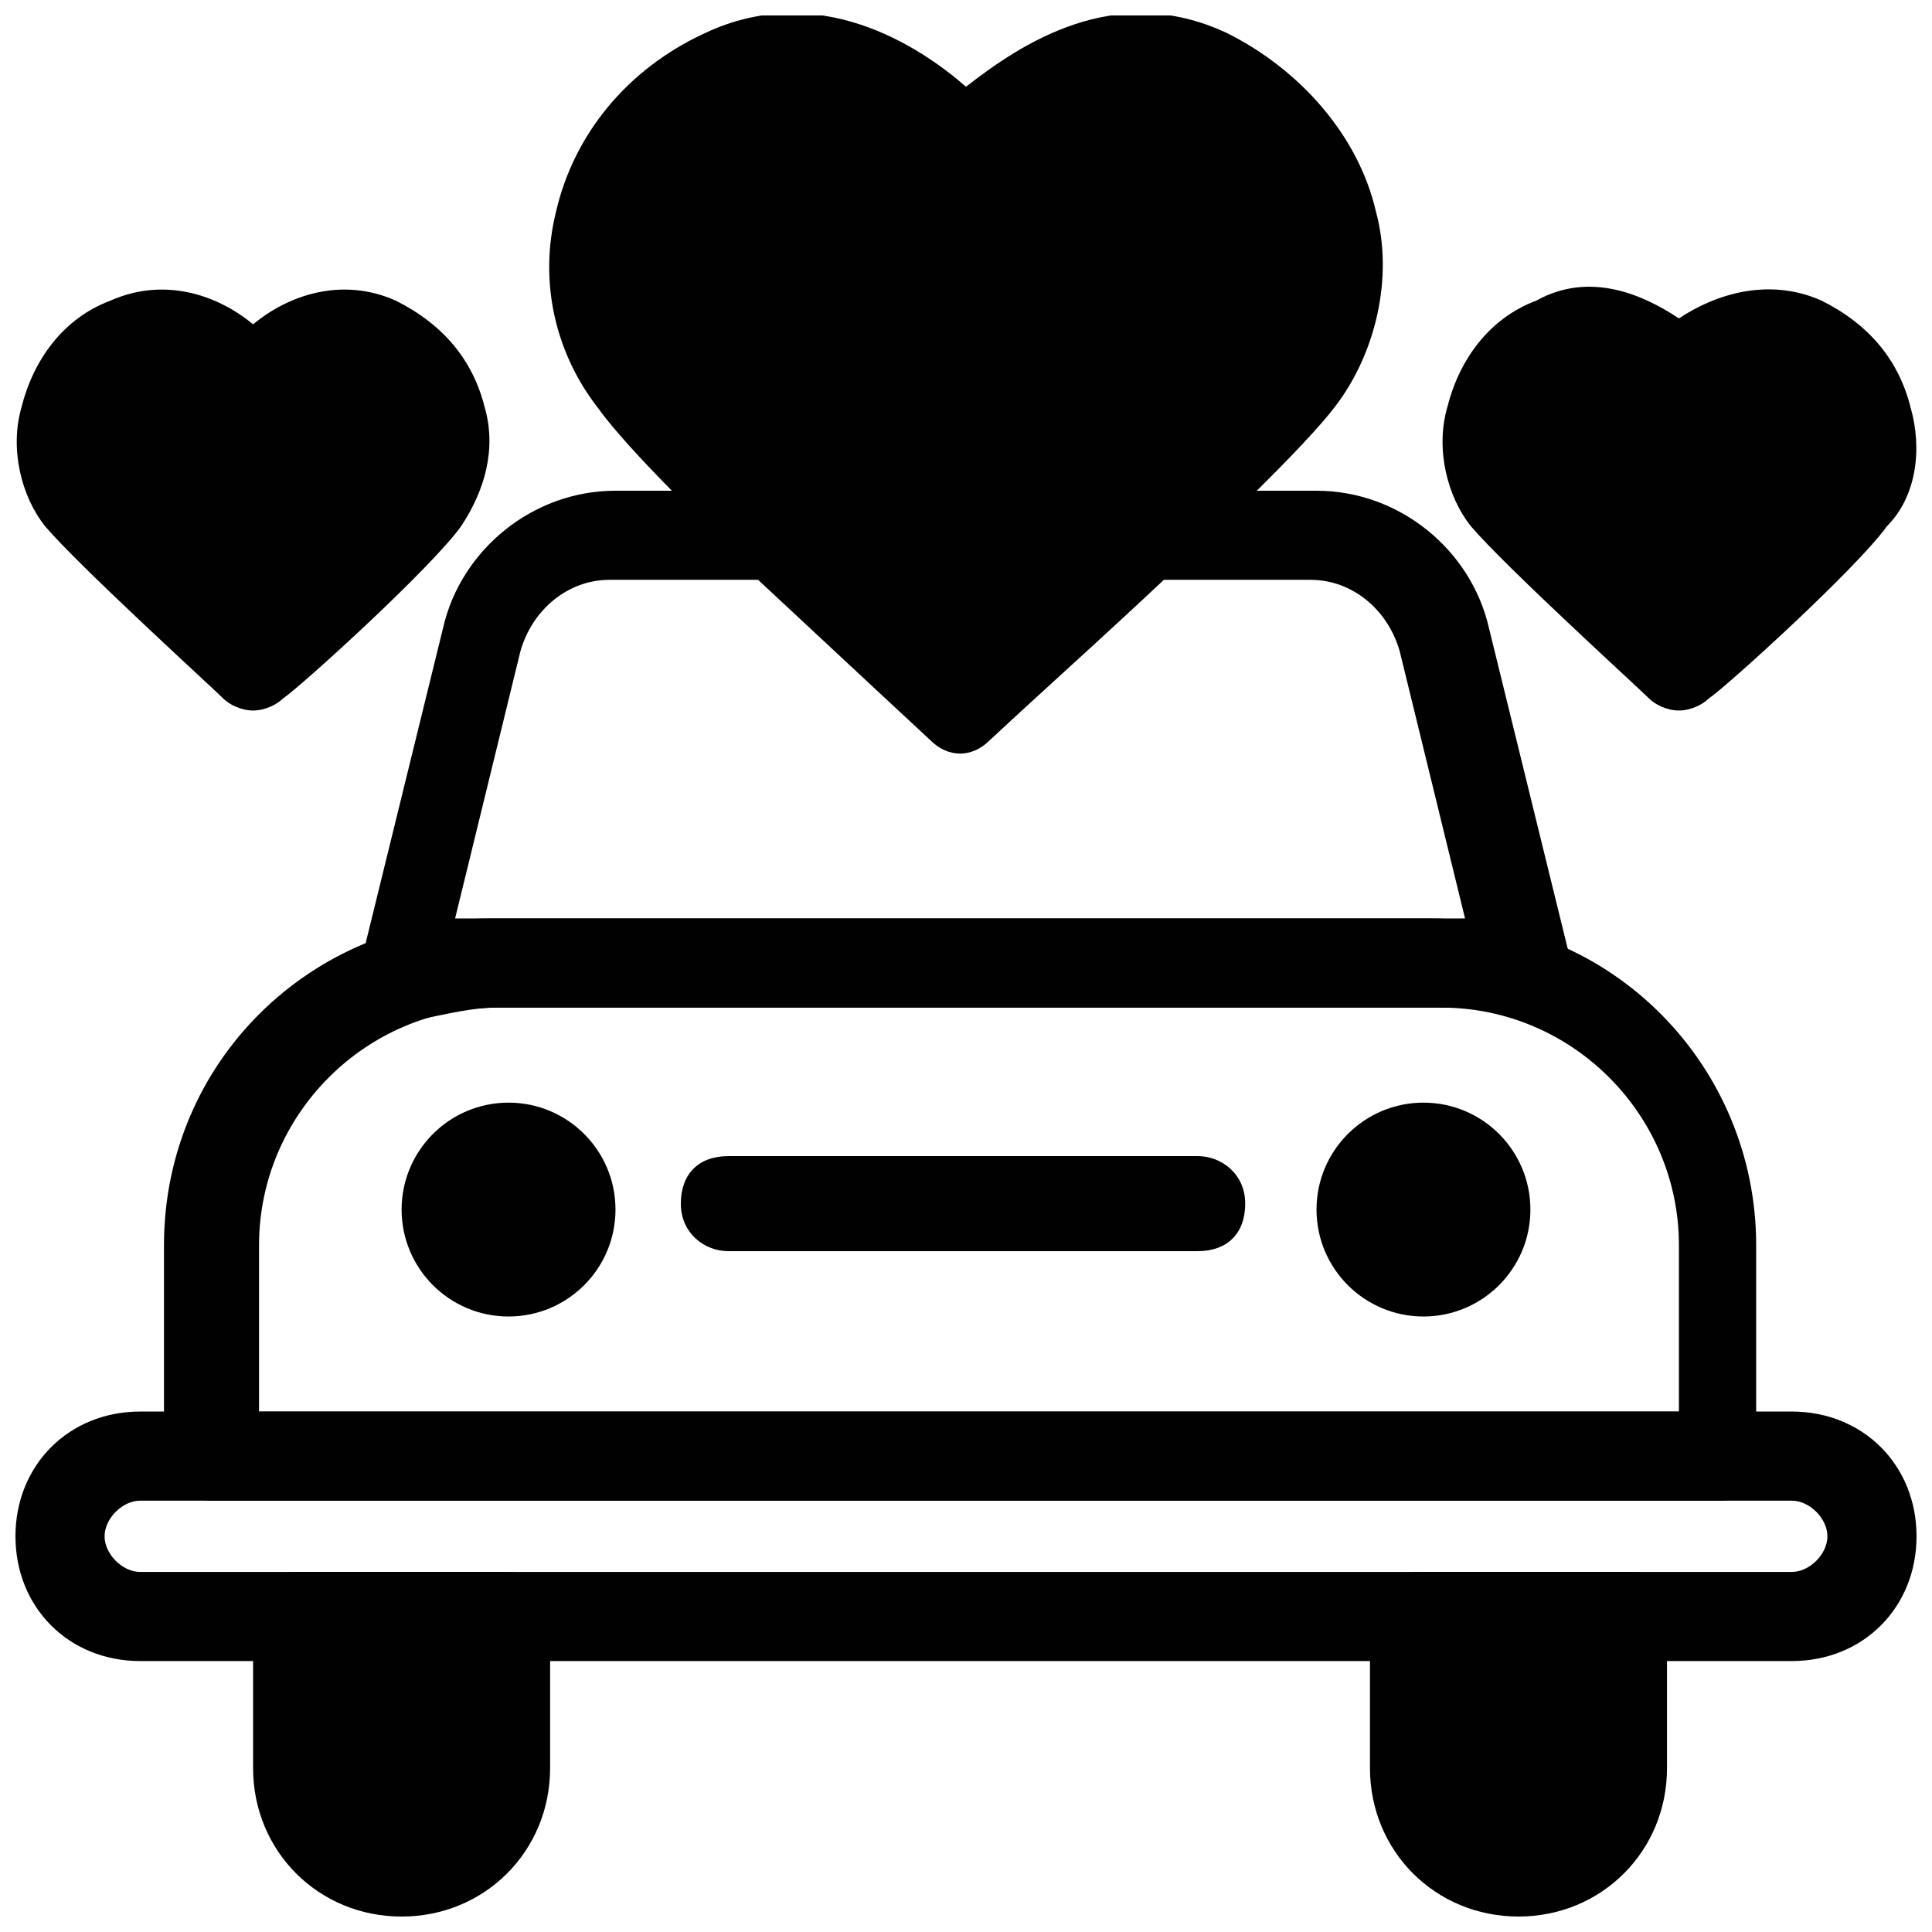
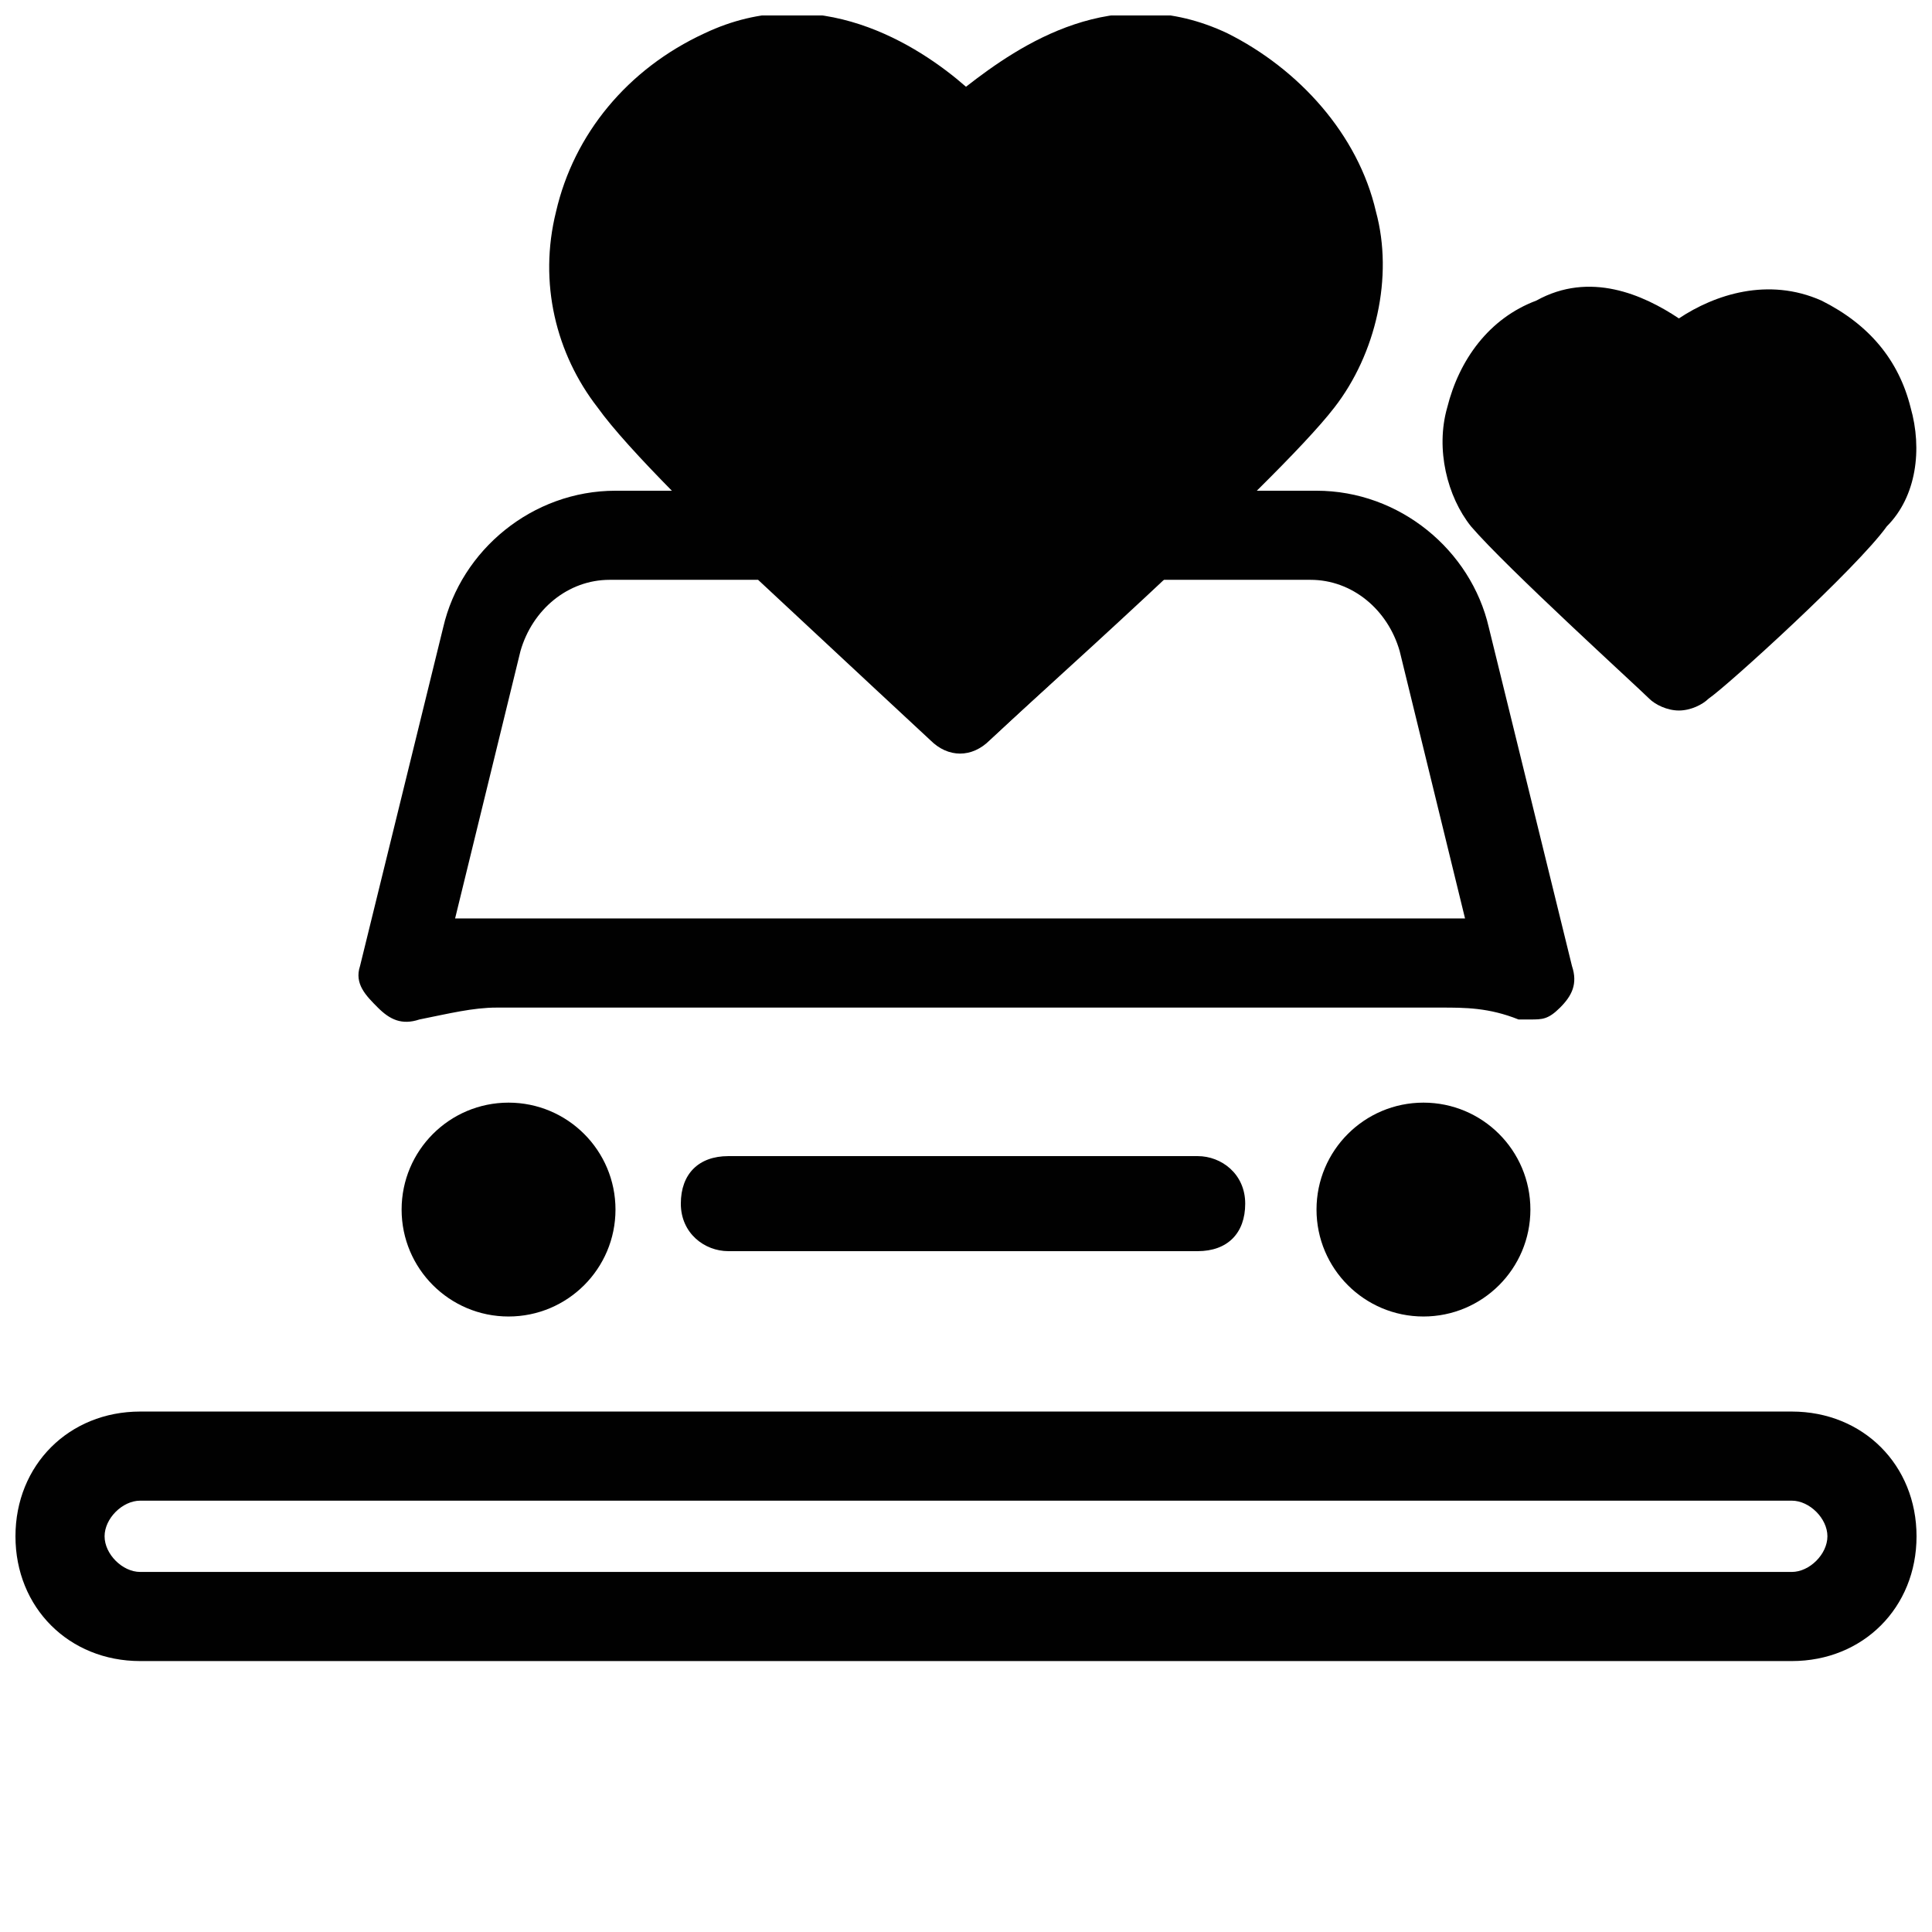
<svg xmlns="http://www.w3.org/2000/svg" width="800px" height="800px" version="1.1" viewBox="144 144 512 512">
  <defs>
    <clipPath id="f">
      <path d="m148.09 518h503.81v67h-503.81z" />
    </clipPath>
    <clipPath id="e">
-       <path d="m211 560h80v91.902h-80z" />
-     </clipPath>
+       </clipPath>
    <clipPath id="d">
-       <path d="m507 560h80v91.902h-80z" />
+       <path d="m507 560h80h-80z" />
    </clipPath>
    <clipPath id="c">
      <path d="m289 148.09h222v193.91h-222z" />
    </clipPath>
    <clipPath id="b">
-       <path d="m148.09 220h125.91v113h-125.91z" />
-     </clipPath>
+       </clipPath>
    <clipPath id="a">
      <path d="m526 219h125.9v114h-125.9z" />
    </clipPath>
  </defs>
-   <path d="m599.95 541.7h-399.9c-6.297 0-12.594-4.723-12.594-12.594v-55.105c0-48.805 39.359-86.594 86.594-86.594h248.76c48.805 0 86.594 39.359 86.594 86.594v55.105c3.141 7.871-3.156 12.594-9.453 12.594zm-388.88-23.617h377.86v-44.082c0-34.637-28.34-62.977-62.977-62.977h-250.33c-34.637 0-62.977 28.34-62.977 62.977v44.082z" fill="#010101" />
  <g clip-path="url(#f)">
    <path d="m618.84 584.2h-437.68c-18.895 0-33.062-14.168-33.062-33.062s14.168-33.062 33.062-33.062h437.68c18.895 0 33.062 14.168 33.062 33.062s-14.168 33.062-33.062 33.062zm-437.68-42.508c-4.723 0-9.445 4.723-9.445 9.445s4.723 9.445 9.445 9.445h437.68c4.723 0 9.445-4.723 9.445-9.445 0.004-4.723-4.723-9.445-9.445-9.445z" fill="#010101" />
  </g>
  <g clip-path="url(#e)">
    <path d="m278.77 560.59h-56.68c-6.297 0-11.02 4.727-11.02 12.598v39.359c0 22.043 17.316 39.359 39.359 39.359 22.043 0 39.359-17.32 39.359-39.359v-39.359c1.574-7.871-4.723-12.598-11.02-12.598z" fill="#010101" />
  </g>
  <g clip-path="url(#d)">
    <path d="m576.33 560.59h-56.68c-6.297 0-12.594 4.723-12.594 12.594v39.359c0 22.043 17.32 39.359 39.359 39.359 22.043 0 39.359-17.32 39.359-39.359v-39.355c3.148-7.871-1.574-12.598-9.445-12.598z" fill="#010101" />
  </g>
  <path d="m307.11 464.55c0 15.648-12.688 28.336-28.34 28.336-15.652 0-28.34-12.688-28.34-28.336 0-15.652 12.688-28.34 28.34-28.34 15.652 0 28.34 12.688 28.34 28.34" fill="#010101" />
  <path d="m549.57 464.55c0 15.648-12.688 28.336-28.34 28.336-15.648 0-28.34-12.688-28.34-28.336 0-15.652 12.691-28.34 28.34-28.34 15.652 0 28.34 12.688 28.34 28.34" fill="#010101" />
  <path d="m461.4 475.57h-124.38c-6.297 0-12.594-4.723-12.594-12.594 0-7.871 4.723-12.594 12.594-12.594h124.38c6.297 0 12.594 4.723 12.594 12.594 0.004 7.871-4.719 12.594-12.594 12.594z" fill="#010101" />
  <g clip-path="url(#c)">
    <path d="m469.27 152.82c-29.914-14.168-55.105 3.148-69.273 14.168-12.594-11.02-39.359-28.34-69.273-14.168-20.469 9.445-34.637 26.766-39.359 47.23-4.723 18.895 0 37.785 11.02 51.957 15.742 22.043 86.594 85.02 89.742 86.594 1.574 1.574 4.723 3.148 7.871 3.148s6.297-1.574 7.871-3.148c3.148-3.148 73.996-66.125 89.742-86.594 11.02-14.168 15.742-34.637 11.02-51.957-4.723-20.465-20.469-37.785-39.359-47.23z" fill="#010101" />
  </g>
  <g clip-path="url(#b)">
-     <path d="m248.86 223.66c-14.168-6.297-28.34-1.574-37.785 6.297-9.445-7.871-23.617-12.594-37.785-6.297-12.594 4.723-20.469 15.742-23.617 28.34-3.148 11.02 0 23.617 6.297 31.488 9.445 11.02 44.082 42.508 47.23 45.656 1.574 1.574 4.723 3.148 7.871 3.148 3.148 0 6.297-1.574 7.871-3.148 4.723-3.148 39.359-34.637 47.23-45.656 6.297-9.445 9.445-20.469 6.297-31.488-3.141-12.594-11.016-22.043-23.609-28.34z" fill="#010101" />
-   </g>
+     </g>
  <g clip-path="url(#a)">
    <path d="m650.33 252c-3.148-12.594-11.02-22.043-23.617-28.34-14.168-6.297-28.34-1.574-37.785 4.723-9.445-6.297-23.617-12.594-37.785-4.723-12.594 4.723-20.469 15.742-23.617 28.34-3.148 11.02 0 23.617 6.297 31.488 9.445 11.02 44.082 42.508 47.23 45.656 1.574 1.574 4.723 3.148 7.871 3.148s6.297-1.574 7.871-3.148c4.723-3.148 39.359-34.637 47.23-45.656 7.879-7.871 9.453-20.469 6.305-31.488z" fill="#010101" />
  </g>
  <path d="m549.57 414.17h-3.148c-7.871-3.148-14.168-3.148-20.469-3.148h-250.33c-6.297 0-12.594 1.574-20.469 3.148-4.723 1.574-7.871 0-11.02-3.148-3.148-3.148-6.297-6.297-4.723-11.02l22.043-89.742c4.723-20.469 23.613-36.211 45.656-36.211h44.082c3.148 0 6.297 1.574 7.871 3.148 15.742 14.168 31.488 29.914 40.934 37.785 9.445-7.871 25.191-23.617 40.934-37.785 1.578-1.574 4.727-3.148 7.875-3.148h44.082c22.043 0 40.934 15.742 45.656 36.211l22.043 89.742c1.574 4.723 0 7.871-3.148 11.02-3.148 3.148-4.723 3.148-7.871 3.148zm-273.95-26.766h248.76 7.871l-17.32-70.848c-3.148-11.02-12.594-18.895-23.617-18.895h-39.359c-23.617 22.043-45.656 42.508-45.656 42.508-4.723 4.723-11.02 4.723-15.742 0 0 0-22.043-20.469-45.656-42.508h-39.359c-11.02 0-20.469 7.871-23.617 18.895l-17.32 70.848h11.02z" fill="#010101" />
</svg>